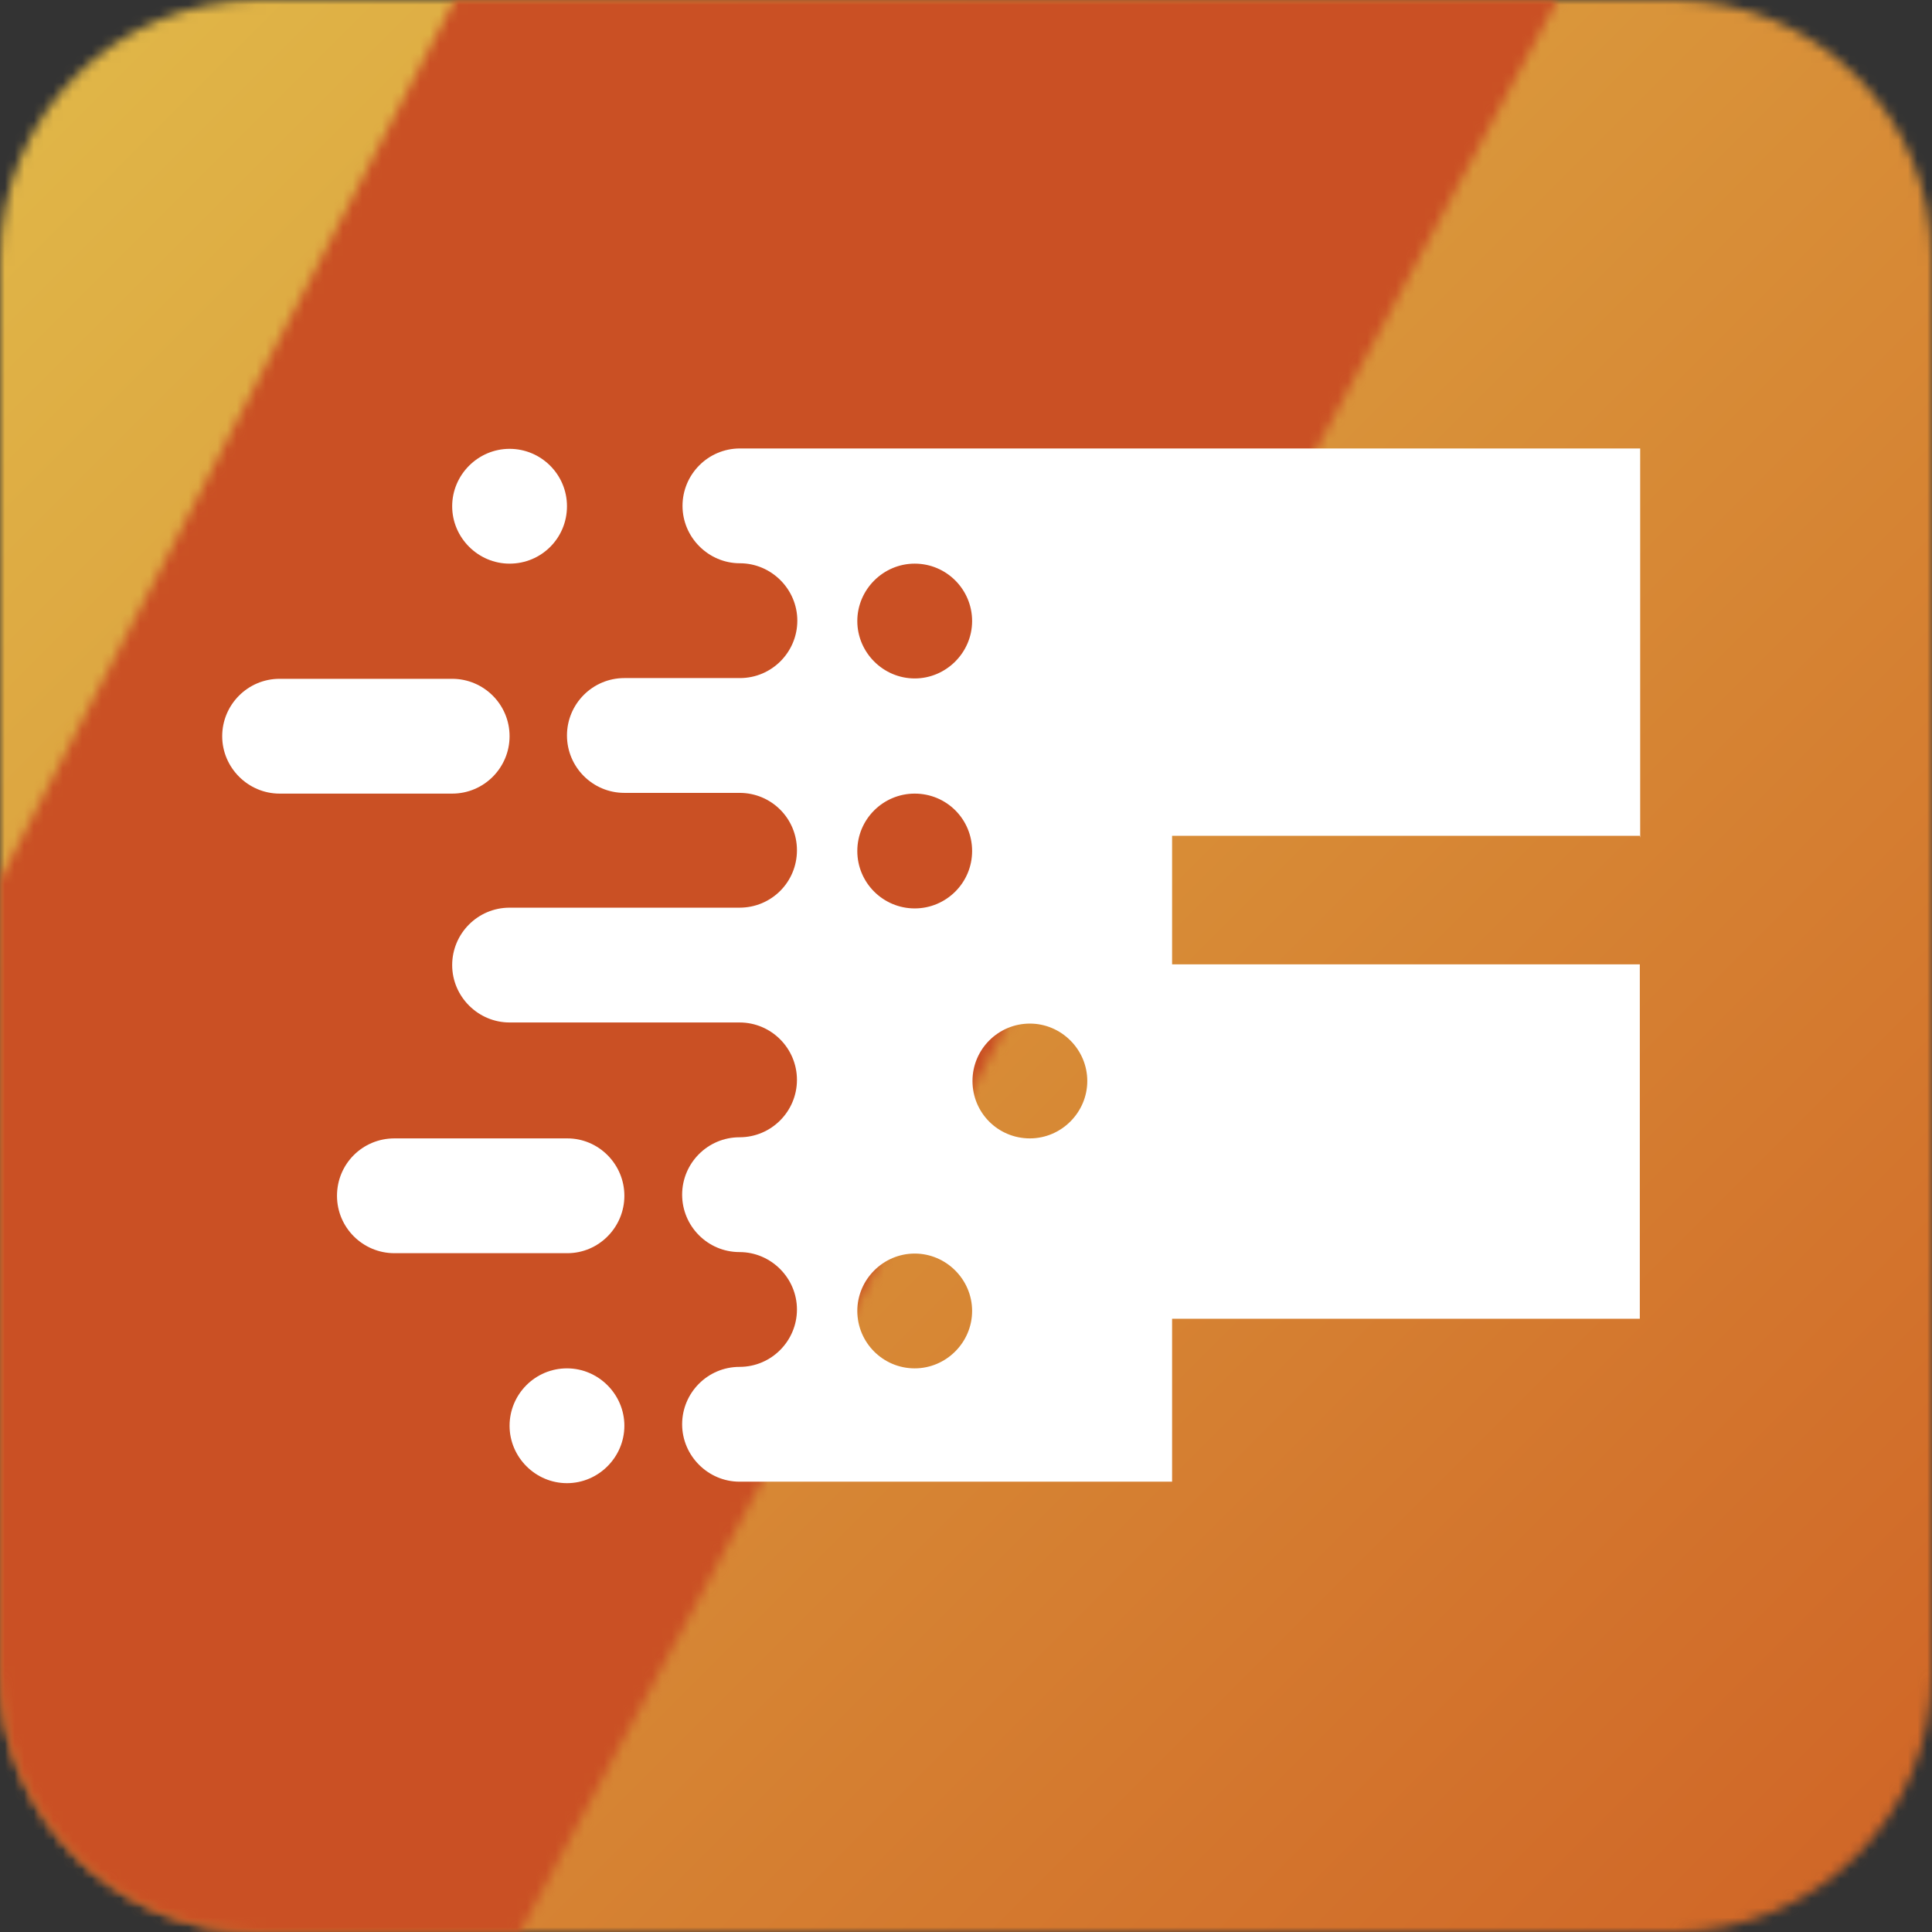
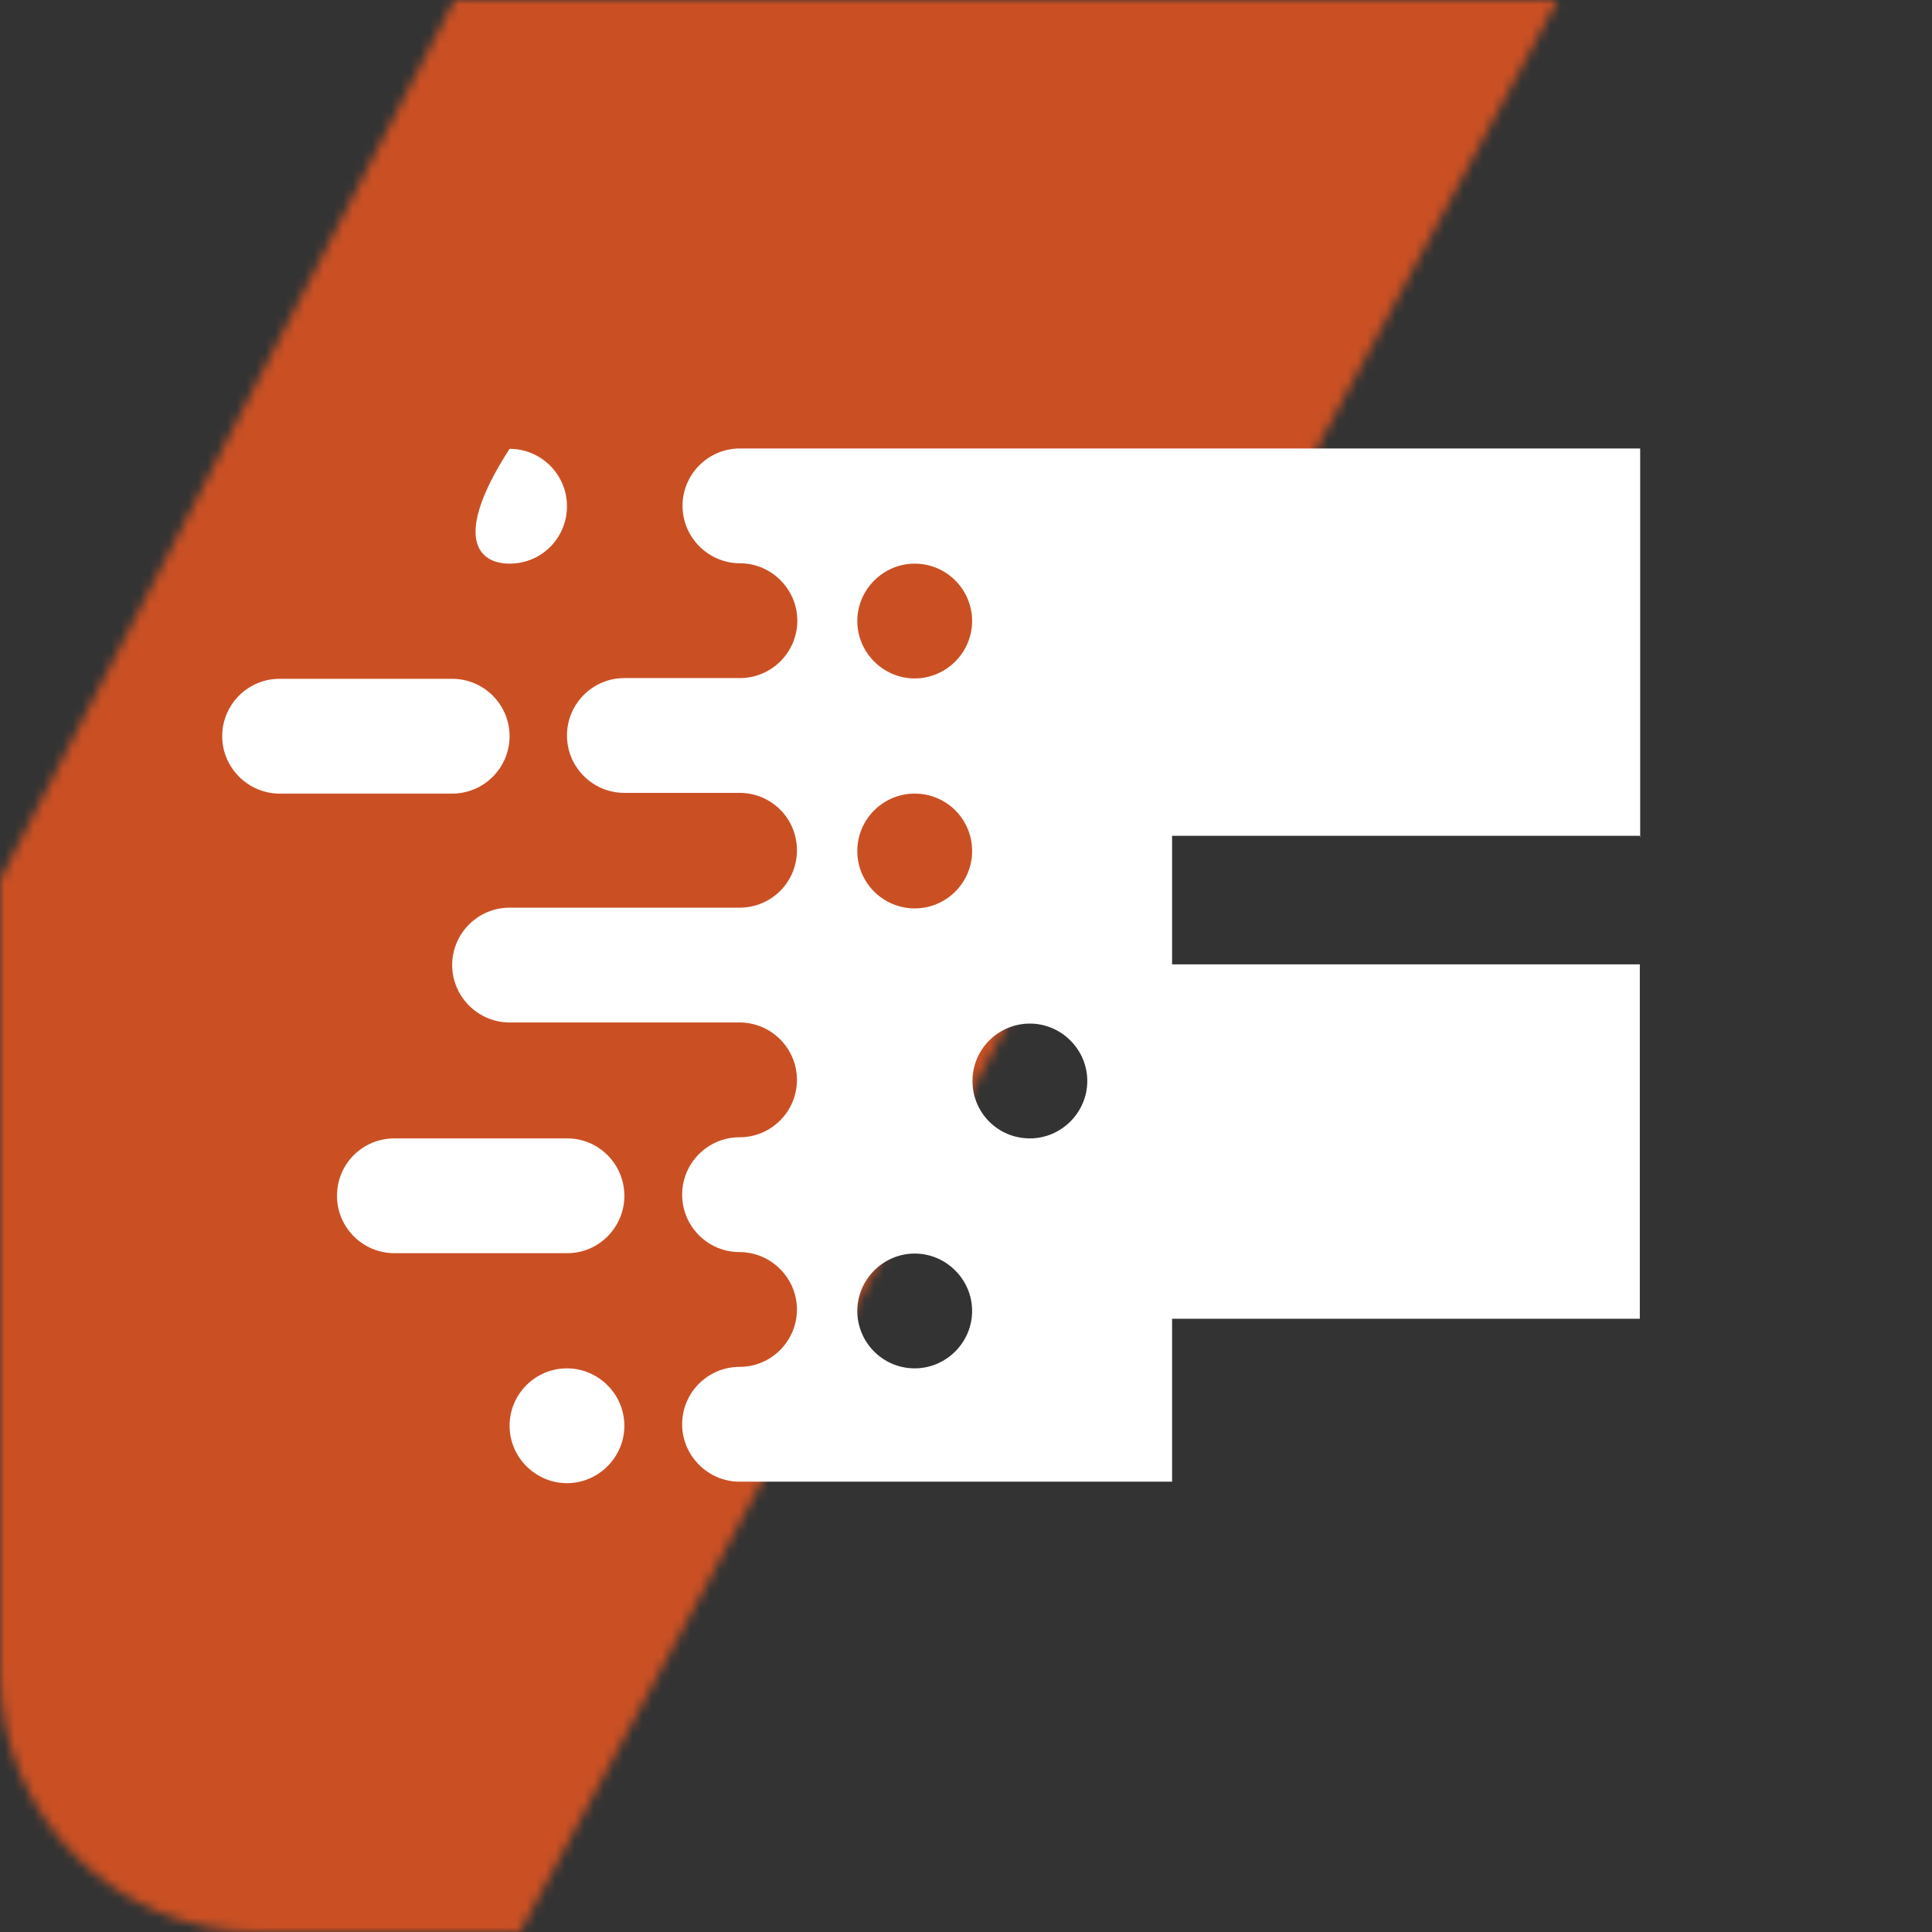
<svg xmlns="http://www.w3.org/2000/svg" xmlns:xlink="http://www.w3.org/1999/xlink" width="200px" height="200px" viewBox="0 0 200 200" version="1.1">
  <rect x="0" y="0" width="200" height="200" fill="#333333" stroke="none" />
  <title>ico-flapp</title>
  <defs>
    <path d="M26.797,0 C11.999,0 0,11.999 0,26.797 L0,173.203 C0,188.001 11.999,200 26.797,200 L173.203,200 C188.001,200 200,188.001 200,173.203 L200,26.797 C200,11.999 188.001,0 173.203,0 L26.797,0 Z" id="path-1" />
    <linearGradient x1="48.112%" y1="4.815%" x2="48.112%" y2="96.967%" id="linearGradient-3">
      <stop stop-color="#E0B547" offset="0%" />
      <stop stop-color="#D06627" offset="100%" />
    </linearGradient>
    <path d="M47.039,0 L0,91.048 L0,173.241 C0,188.001 11.961,200 26.759,200 L53.824,200 L161.242,0 L47.039,0 Z" id="path-4" />
    <linearGradient x1="-494.048%" y1="-233.544%" x2="-464.735%" y2="-218.508%" id="linearGradient-6">
      <stop stop-color="#CA5024" offset="0%" />
      <stop stop-color="#CA5024" offset="20%" />
      <stop stop-color="#CA5024" offset="100%" />
    </linearGradient>
  </defs>
  <g id="iSocial-2022" stroke="none" stroke-width="1" fill="none" fill-rule="evenodd">
    <g id="NIDUS" transform="translate(-1227, -1470)">
      <g id="ico-flapp" transform="translate(1227, 1470)">
        <g id="Clipped">
          <mask id="mask-2" fill="white">
            <use xlink:href="#path-1" />
          </mask>
          <g id="Path" />
          <g id="Group" mask="url(#mask-2)" fill="url(#linearGradient-3)" fill-rule="nonzero">
            <g transform="translate(-99.956, -99.982)" id="Rectangle">
-               <polygon transform="translate(200.001, 200.001) rotate(-45) translate(-200.001, -200.001)" points="58.579 58.579 341.424 58.579 341.424 341.424 58.579 341.424" />
-             </g>
+               </g>
          </g>
        </g>
        <g id="Clipped">
          <mask id="mask-5" fill="white">
            <use xlink:href="#path-4" />
          </mask>
          <g id="Path" />
          <g id="Group" mask="url(#mask-5)" fill="url(#linearGradient-6)" fill-rule="nonzero">
            <g transform="translate(-90.512, -65.095)" id="Path">
              <polygon points="129.308 0 342.266 113.207 212.958 330.19 0 216.983" />
            </g>
          </g>
        </g>
        <path d="M58.693,141.652 C55.396,141.652 52.751,144.336 52.751,147.594 C52.751,150.853 55.434,153.537 58.693,153.537 C61.951,153.537 64.635,150.853 64.635,147.594 C64.635,144.336 61.951,141.652 58.693,141.652" id="Path" fill="#FFFFFF" fill-rule="nonzero" />
        <path d="M58.731,117.846 L58.731,117.846 C58.731,117.846 58.731,117.846 58.693,117.846 C58.693,117.846 58.693,117.846 58.654,117.846 L40.866,117.846 C40.866,117.846 40.866,117.846 40.828,117.846 C37.531,117.846 34.886,120.491 34.886,123.788 C34.886,127.085 37.569,129.73 40.828,129.73 L40.828,129.73 C40.828,129.73 58.731,129.73 58.731,129.73 L58.731,129.73 C61.99,129.73 64.635,127.046 64.635,123.788 C64.635,120.529 61.99,117.846 58.731,117.846" id="Path" fill="#FFFFFF" fill-rule="nonzero" />
-         <path d="M52.751,58.348 C56.048,58.348 58.693,55.703 58.693,52.406 C58.693,49.109 56.009,46.463 52.751,46.463 C49.492,46.463 46.809,49.147 46.809,52.406 C46.809,55.664 49.492,58.348 52.751,58.348" id="Path" fill="#FFFFFF" fill-rule="nonzero" />
+         <path d="M52.751,58.348 C56.048,58.348 58.693,55.703 58.693,52.406 C58.693,49.109 56.009,46.463 52.751,46.463 C46.809,55.664 49.492,58.348 52.751,58.348" id="Path" fill="#FFFFFF" fill-rule="nonzero" />
        <path d="M52.751,76.212 C52.751,72.915 50.067,70.27 46.809,70.27 L28.944,70.27 C25.647,70.27 23.002,72.954 23.002,76.212 C23.002,79.471 25.685,82.154 28.944,82.154 L46.809,82.154 C50.105,82.154 52.751,79.471 52.751,76.212" id="Path" fill="#FFFFFF" fill-rule="nonzero" />
        <path d="M169.791,86.717 L169.791,46.425 L76.596,46.425 C76.596,46.425 76.596,46.425 76.596,46.425 C73.299,46.425 70.654,49.109 70.654,52.367 C70.654,55.626 73.337,58.309 76.596,58.309 L76.596,58.309 C79.854,58.309 82.538,60.993 82.538,64.251 C82.538,67.51 79.893,70.194 76.596,70.194 L76.596,70.194 C76.596,70.194 64.788,70.194 64.788,70.194 C64.75,70.194 64.712,70.194 64.635,70.194 C61.338,70.194 58.693,72.877 58.693,76.136 C58.693,79.394 61.338,82.078 64.635,82.078 L64.635,82.078 C64.635,82.078 76.404,82.078 76.404,82.078 C76.442,82.078 76.481,82.078 76.557,82.078 C79.854,82.078 82.5,84.723 82.5,88.02 C82.5,91.317 79.854,93.962 76.557,93.962 L76.557,93.962 C76.557,93.962 76.557,93.962 76.557,93.962 L52.751,93.962 C49.454,93.962 46.809,96.646 46.809,99.904 C46.809,103.163 49.492,105.846 52.751,105.846 L76.366,105.846 C76.366,105.846 76.519,105.846 76.557,105.846 C79.854,105.846 82.5,108.53 82.5,111.788 C82.5,115.047 79.854,117.73 76.557,117.73 L76.557,117.73 C76.557,117.73 76.557,117.73 76.557,117.73 C73.26,117.73 70.615,120.414 70.615,123.673 C70.615,126.931 73.26,129.615 76.557,129.615 C76.557,129.615 76.557,129.615 76.557,129.615 C76.557,129.615 76.557,129.615 76.557,129.615 L76.557,129.615 C79.816,129.615 82.5,132.298 82.5,135.557 C82.5,138.815 79.854,141.499 76.557,141.499 L76.557,141.499 C76.557,141.499 76.557,141.499 76.557,141.499 C73.26,141.499 70.615,144.182 70.615,147.441 C70.615,150.7 73.299,153.383 76.557,153.383 L121.334,153.383 L121.334,136.515 L169.753,136.515 L169.753,99.827 L121.334,99.827 L121.334,86.525 L169.753,86.525 L169.791,86.717 Z M94.69,58.348 C97.987,58.348 100.633,61.031 100.633,64.29 C100.633,67.548 97.949,70.232 94.69,70.232 C91.432,70.232 88.748,67.548 88.748,64.29 C88.748,61.031 91.432,58.348 94.69,58.348 M94.69,82.154 C97.987,82.154 100.633,84.8 100.633,88.097 C100.633,91.394 97.949,94.039 94.69,94.039 C91.432,94.039 88.748,91.394 88.748,88.097 C88.748,84.8 91.432,82.154 94.69,82.154 M94.69,141.652 C91.394,141.652 88.748,138.969 88.748,135.71 C88.748,132.452 91.432,129.768 94.69,129.768 C97.949,129.768 100.633,132.452 100.633,135.71 C100.633,138.969 97.949,141.652 94.69,141.652 M106.613,117.846 C103.316,117.846 100.671,115.2 100.671,111.903 C100.671,108.606 103.354,105.961 106.613,105.961 C109.872,105.961 112.555,108.645 112.555,111.903 C112.555,115.162 109.872,117.846 106.613,117.846" id="Shape" fill="#FFFFFF" fill-rule="nonzero" />
      </g>
    </g>
  </g>
</svg>